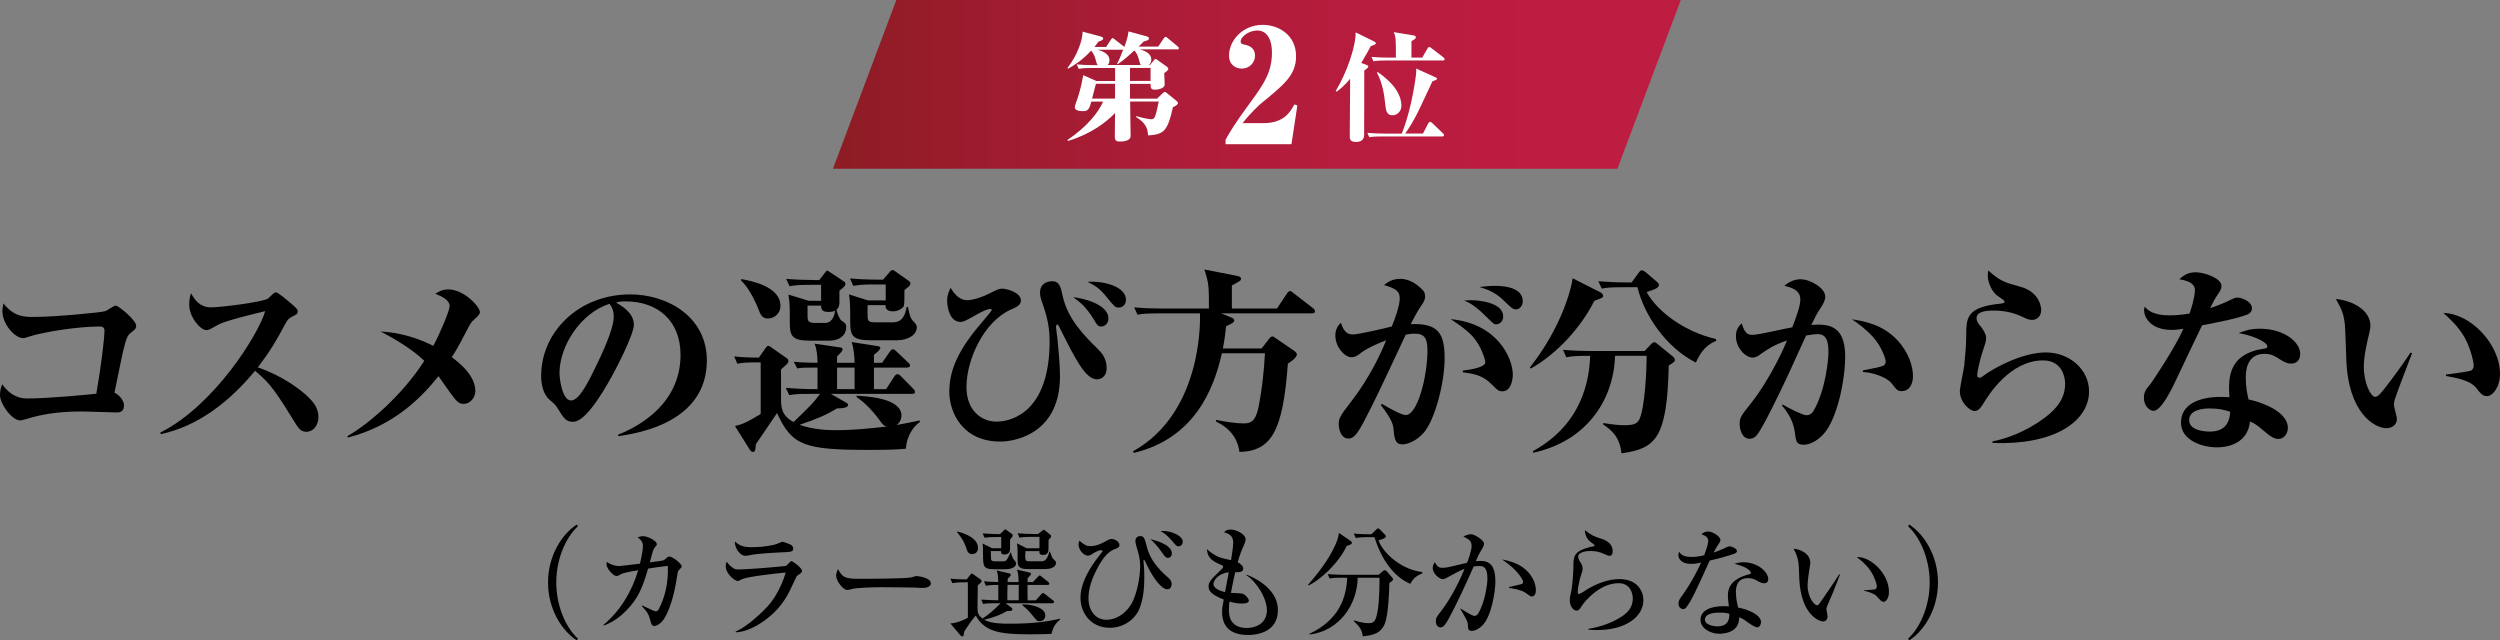
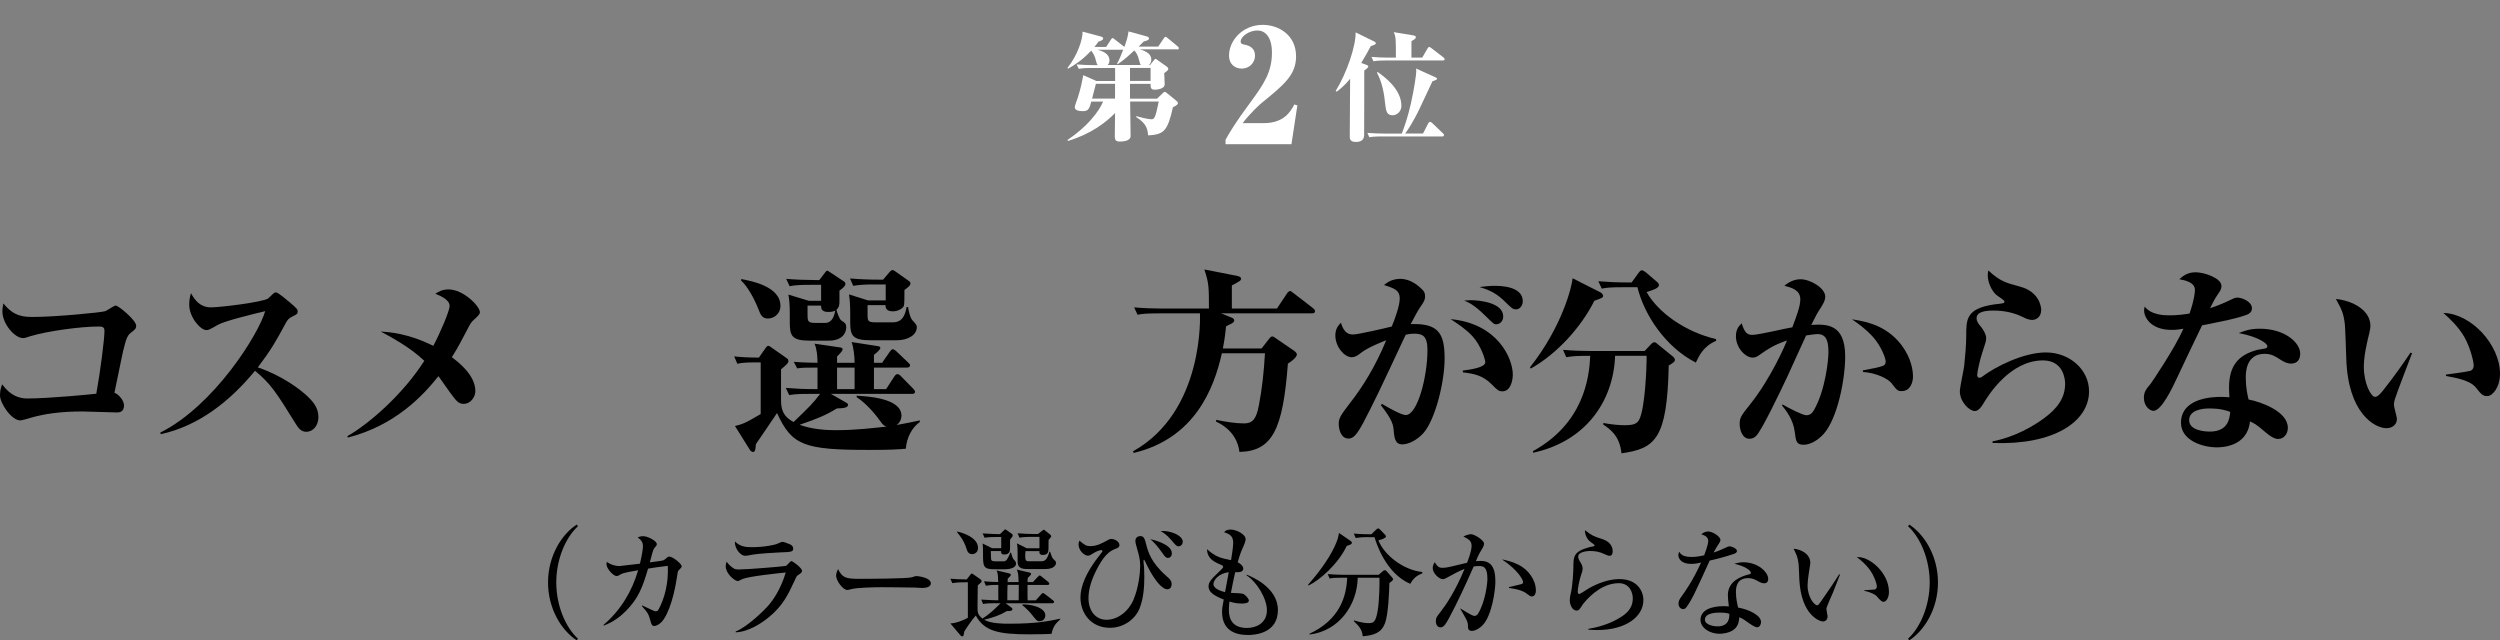
<svg xmlns="http://www.w3.org/2000/svg" id="_レイヤー_2" data-name="レイヤー 2" viewBox="0 0 752.28 192.69">
  <rect x="0" y="0" width="752.28" height="192.69" fill="#808080" stroke="none" />
  <defs>
    <style>
      .cls-1 {
        fill: #fff;
      }

      .cls-2 {
        fill: url(#_名称未設定グラデーション_2);
      }
    </style>
    <linearGradient id="_名称未設定グラデーション_2" data-name="名称未設定グラデーション 2" x1="-4327.02" y1="57.82" x2="-4320.39" y2="57.82" gradientTransform="translate(166912.37 2252.32) scale(38.52 -38.52)" gradientUnits="userSpaceOnUse">
      <stop offset="0" stop-color="#871c21" />
      <stop offset=".18" stop-color="#981c2b" />
      <stop offset=".46" stop-color="#ad1c38" />
      <stop offset=".73" stop-color="#b91c3f" />
      <stop offset="1" stop-color="#be1d42" />
    </linearGradient>
  </defs>
  <g id="_レイヤー_1-2" data-name="レイヤー 1">
    <g>
-       <polygon class="cls-2" points="269.72 0 505.78 0 486.7 50.78 250.64 50.78 269.72 0" />
      <g>
        <path class="cls-1" d="m354.18,14.85h-11.16c2.2.65,3.42,1.58,3.42,3.1,0,.18,0,1.04-.72,1.62h.32l1.19-1.44c.18-.22.32-.43.47-.43s.32.18.5.29l2.7,1.91c.29.22.65.47.65.79,0,.47-.58.86-1.22,1.3,0,.5.14,2.84.14,3.38,0,1.55-2.81,1.62-2.95,1.62-1.3,0-1.3-.68-1.3-1.76h-6.19v4.46h8.13l1.69-1.62c.18-.18.43-.43.65-.43.18,0,.5.25.68.4l2.7,2.2c.25.22.58.5.58.76,0,.32-.25.68-1.51,1.26-1.62,7.23-2.7,8.17-7.45,8.49-.18-1.69-.36-3.53-3.6-5.51v-.29c1.26.36,3.63.94,4.57.94.72,0,1.04-.4,1.48-2.09.14-.61.58-2.38.72-3.24h-8.6c0,1.48.14,8.75.14,10.37s-2.59,1.66-3.2,1.66c-1.22,0-1.55-.36-1.55-1.62,0-.97.07-5.83.07-6.95-2.7,2.81-7.45,6.41-14.18,8.39l-.14-.29c5.87-3.92,9.43-8.46,10.73-11.55h-3.56c-.5,1.84-.79,2.88-2.38,2.88-1.87,0-2.59-.43-2.59-1.22,0-.43.76-2.38.9-2.81.94-2.95,1.33-5.04,1.66-6.8l3.96,1.76h5.62v-3.92h-7.06c-2.52,0-3.2.14-3.89.25l-.61-1.33c1.73.14,3.42.22,5.15.22h1.19c-.29-.29-.47-.94-.76-2.09-.18-.68-.65-1.58-1.22-2.27-2.74,2.92-4.97,4.32-6.98,5.44l-.14-.25c3.1-3.96,4.54-8.53,4.54-10.91l5.25,1.4c.72.18.94.36.94.65,0,.5-.79.76-1.44.97-.32.47-.58.83-1.19,1.58h3.53l1.33-2.05c.22-.32.4-.61.61-.61.18,0,.43.22.65.4l2.81,2.2.07.07c.58-1.62,1.04-2.95,1.26-4.68l5.25,1.44c.61.18.9.32.9.65,0,.43-.29.61-1.58.94-.43.47-.54.58-1.55,1.55h5.9l1.58-2.34c.25-.36.43-.61.65-.61.14,0,.36.14.65.4l2.99,2.48c.11.11.36.29.36.54,0,.36-.36.4-.54.4Zm-18.65,10.37h-5.76c-.14.61-.97,3.74-1.15,4.46h6.91v-4.46Zm7.27-6.98c-.47-1.91-1.01-2.56-1.48-3.06-1.58,1.48-3.2,2.95-5,4.14l-.18-.18c.61-1.04,1.22-2.59,1.84-4.18h-7.7c1.19.36,3.56,1.04,3.56,3.2,0,.22,0,.86-.5,1.4h9.93c-.14-.18-.29-.58-.47-1.33Zm3.42,2.2h-6.19v3.92h6.19v-3.92Z" />
        <path class="cls-1" d="m368.78,43.39v-1.34c1.1-1.97,2.79-4.94,7.58-11.38,3.98-5.42,6.38-9.03,6.38-14.83,0-4.9-2.16-6.67-4.37-6.67-2.45,0-5.04,1.78-5.04,3.36,0,.48.24.72.96.86,1.97.34,3.36,1.25,3.36,3.36s-1.68,3.89-3.98,3.89c-1.87,0-3.84-1.15-3.84-3.94,0-4.37,3.94-9.22,10.18-9.22,4.7,0,9.99,3.02,9.99,9.46,0,5.57-3.55,8.5-10.27,13.97-.58.43-3.5,3.12-5.81,6.14h6.34c6.19,0,8.11-3.55,9.22-5.62l.91.29-1.78,11.67h-19.83Z" />
        <path class="cls-1" d="m411.02,19.46c.32.11.72.25.72.58,0,.29-.5.65-1.22,1.19,0,1.3,0,19.29-.04,19.58-.04.43-.18,1.91-2.41,1.91-1.91,0-1.91-1.01-1.91-1.73,0-4.39.07-12.71.11-17.28-1.66,2.02-3.02,3.1-4,3.85l-.36-.18c3.35-5.36,6.12-13.64,6.01-17.64l5.65,2.77c.18.07.43.29.43.5,0,.36-.54.54-1.51.86-.61,1.15-1.48,2.74-2.88,5.08l1.4.5Zm20.66,3.67c.43.22.76.36.76.54,0,.25-.36.43-1.4.79-.25.54-.61,1.26-3.67,7.81-2.05,4.39-3.85,6.98-4.54,7.92h5.36l1.58-3.06c.11-.22.32-.47.54-.47.25,0,.61.32.65.36l3.2,3.06c.14.14.36.32.36.58,0,.32-.25.4-.54.4h-18.03c-2.66,0-3.38.14-3.89.25l-.61-1.33c1.73.14,3.42.22,5.15.22h5.22c.83-2.2,1.76-4.75,2.74-9.07,1.01-4.43,1.62-8.89,1.62-9.72,0-.22-.04-.58-.07-.79l5.58,2.52Zm-3.71-5.79l1.58-2.74c.14-.25.32-.47.54-.47.14,0,.32.11.65.36l3.56,2.74c.22.18.4.36.4.54,0,.4-.29.43-.54.43h-16.99c-2.63,0-3.38.14-3.89.25l-.58-1.33c1.69.14,3.42.22,5.11.22h2.23c0-5.62,0-6.23-.65-7.67l5.87.97c.29.04.79.18.79.54,0,.4-.32.65-1.33,1.19v4.97h3.24Zm-13.43,4.32c1.8,1.26,7.16,5.04,7.16,10.22,0,1.51-1.19,2.81-2.7,2.81-1.69,0-1.98-1.4-2.16-3.28-.32-3.31-.94-6.59-2.48-9.54l.18-.22Z" />
      </g>
      <g>
        <path d="m37.32,122.01c0,2.1-1.62,2.1-2.16,2.1-1.62,0-8.88-.3-10.32-.3-6.6,0-11.4.72-15.24,1.8-.72.24-3.06.9-3.48.9-2.64,0-6.12-5.1-6.12-7.56,0-1.5.36-2.58.66-3.3,2.46,3.42,5.16,4.26,7.56,4.26,6.66,0,19.92-1.32,20.76-1.44,1.26-6.96,2.46-16.5,2.46-18.96,0-1.26-.96-1.26-1.74-1.26-5.64,0-15.78,1.44-20.64,2.94-1.44.48-1.62.54-2.16.54-2.46,0-6.18-4.26-6.18-8.04,0-.96.18-1.74.3-2.4,3.24,4.08,6.24,4.08,9.18,4.08,6.24,0,20.28-1.32,21.48-1.74.54-.18,2.64-1.68,3.12-1.68.9,0,6.18,4.44,6.18,6.06,0,.9-.48,1.26-1.38,1.92-1.02.84-1.5,1.2-2.52,5.58-.48,1.98-2.22,10.86-2.64,12.66,1.56.66,2.88,2.52,2.88,3.84Z" />
        <path d="m48.24,130.17c16.26-8.16,29.58-29.64,31.56-36.54-4.26,1.02-12.12,2.94-14.16,4.08-2.64,1.5-2.88,1.62-3.54,1.62-1.8,0-5.16-3.9-5.16-7.62,0-1.08.12-2.28.54-3.48,1.14,2.1,2.76,4.26,6,4.26,2.88,0,15.36-1.56,17.16-2.64.3-.24,1.44-1.38,1.74-1.62.18-.12.36-.24.72-.24.54,0,3.18,2.22,3.96,2.88,2.52,2.1,2.52,2.34,2.52,2.88,0,.72-.3.84-1.5,1.44-1.2.6-1.5.96-2.1,2.04-2.94,5.46-4.44,8.1-8.4,13.32,7.56,2.58,12.84,6.72,14.94,8.7,1.56,1.5,3.3,3.36,3.3,6.24,0,2.52-1.56,4.44-3.66,4.44-1.56,0-2.34-1.08-3.06-2.22-5.88-9.48-7.56-12.18-12.36-16.14-7.44,9.06-16.92,16.62-28.38,19.08l-.12-.48Z" />
        <path d="m104.52,131.25c6.36-3.6,16.62-12.42,23.16-22.68-4.44-4.26-10.8-7.56-13.14-8.82,2.52.18,8.28.54,15.84,4.32,2.04-3.78,4.92-10.56,4.92-12,0-1.92-2.88-3.12-4.32-3.66.84-.54,1.98-1.32,3.96-1.32,4.56,0,9.48,5.1,9.48,6.9q0,.66-1.68,2.1c-.9.72-1.32,1.56-1.68,2.22-1.62,3.12-3.36,6.48-5.1,9.18,1.92,1.44,7.08,5.34,7.08,10.2,0,1.92-1.56,3.84-3.48,3.84-1.62,0-2.22-.84-4.14-3.42-.54-.78-2.94-4.2-3.48-4.92-4.44,5.58-12.78,14.76-27.24,18.48l-.18-.42Z" />
-         <path d="m185.94,130.83c3.72-1.5,18.84-7.86,18.84-24.06,0-10.5-7.14-16.08-16.5-16.08-1.62,0-2.1.12-2.88.36,1.56.9,5.34,3.06,5.34,6.66,0,2.94-5.64,14.28-9.3,20.1-1.62,2.58-5.76,9.12-9,9.12-2.16,0-2.88-1.2-4.5-3.84-.72-1.2-.78-1.26-2.4-2.64-2.04-1.68-2.7-4.56-2.7-7.32,0-13.26,11.34-24.54,26.76-24.54,11.34,0,23.1,6.78,23.1,19.86,0,18.72-20.82,21.96-26.64,22.8l-.12-.42Zm-17.58-18.6c0,2.04.9,8.28,3.48,8.28s5.46-6.12,7.74-10.8c1.14-2.4,5.1-10.5,5.1-14.4,0-2.1-.72-3.12-1.26-3.9-8.82,2.82-15.06,12.84-15.06,20.82Z" />
        <path d="m246,110.61c-3.6,0-4.44,0-6.12.24l-1.02-1.98c2.7.24,6.06.3,7.14.3,0-1.8-.18-4.14-.9-5.76l7.74,1.14c.36.06.72.18.72.54s-.3.84-1.68,2.16v1.92h5.28c0-1.98-.3-4.56-.9-6.24l7.74,1.2c.54.06.9.18.9.6s-.9,1.26-1.92,2.04v2.4h2.46l2.28-3.3c.36-.48.6-.78.9-.78s.72.24,1.14.66l3.48,3.3c.42.42.6.54.6.9,0,.54-.54.66-.96.66h-9.9v6.48h3.66l2.46-3.78c.24-.36.54-.72.9-.72.42,0,.78.24,1.08.6l3.72,3.78c.36.42.54.6.54.96,0,.54-.54.6-.9.6h-24.42l4.62,2.64c.3.18.54.3.54.66,0,.78-1.08,1.02-3.36,1.08-3.24,1.98-5.76,3.06-11.22,4.92,4.02,1.44,8.16,1.62,10.98,1.62,5.82,0,11.34-.66,15.18-1.08-.72-.24-1.14-.54-2.04-1.86-2.76-3.84-5.64-6.18-6.96-7.02v-.42c3.12.18,13.5.72,13.5,6,0,.48-.12,1.86-1.44,2.82,2.94-.54,4.14-.78,6.96-1.38v.48c-2.34,1.68-3.96,4.62-4.2,8.04-2.1.18-4.32.36-10.74.36-19.86,0-23.52-1.26-28.02-11.1-1.02,1.44-5.4,8.04-6.36,9.36-.12,2.28-.48,2.34-.9,2.34-.3,0-.72-.3-.9-.6l-4.5-7.2c1.98-.48,3.06-.78,7.74-3.6v-15.54h-1.86c-2.22,0-4.02.12-5.16.42l-.96-2.22c1.68.18,3.96.36,7.44.36l2.1-3c.24-.3.42-.54.72-.54s.6.24.84.42l4.8,3.36c.24.18.42.42.42.84,0,.54-.48.96-2.22,2.46v8.64c0,2.52,0,5.22,3.78,7.2,5.04-4.86,5.64-5.4,7.98-8.46h-2.82c-2.94,0-4.38,0-6.48.36l-1.02-2.16c2.88.24,5.7.36,8.58.36h.96v-6.48Zm-22.98-26.64c3,.54,11.82,2.22,11.82,8.04,0,2.64-2.16,3.84-3.78,3.84-1.74,0-2.22-1.2-2.82-2.76-1.26-3.24-3.36-7.02-5.22-8.64v-.48Zm24.06,6.54v-4.8h-3c-2.88,0-4.86.06-6.48.42l-1.02-2.22c2.76.24,5.82.36,8.58.36h1.38l1.8-2.34q.36-.48.54-.48c.18,0,.24,0,.72.36l4.44,2.94c.3.18.36.54.36.72,0,.66-1.14,1.5-1.8,1.98v3.18c0,.9,0,1.8-.9,2.58.18.72.84,2.88,1.56,3.3.96.6,1.38.9,1.38,1.98,0,1.56-1.02,4.02-5.28,4.02h-5.64c-5.34,0-6.06-1.38-6.06-5.34v-2.52c0-3.42-.18-4.56-.42-6l6.12,1.86h3.72Zm-4.08,1.44v2.88c0,1.86.18,2.34,2.34,2.34h2.94c2.28,0,2.82-2.46,3.06-3.72-.48.24-.9.42-2.16.42-2.1,0-2.1-1.2-2.1-1.92h-4.08Zm8.88,25.14h5.28v-6.48h-5.28v6.48Zm9.18-25.26v2.88c0,1.86.18,2.28,2.28,2.28h5.28c2.88,0,3.72-2.04,4.2-4.62h.42c.12.72.48,3.12,1.38,4.08.96,1.02,1.26,1.38,1.26,1.98,0,2.34-2.58,3.96-6.06,3.96h-7.92c-5.34,0-6.06-1.38-6.06-5.4v-2.4c0-2.88-.12-4.32-.36-6l5.7,1.8h5.34v-4.8h-3.3c-3.12,0-4.62.12-6.48.42l-.96-2.22c2.82.24,5.64.36,8.52.36h1.44l2.1-2.46c.18-.18.42-.42.72-.42.24,0,.48.12.72.3l4.32,3.06c.18.12.36.36.36.66,0,.54-.3.84-1.8,1.98,0,1.86,0,4.38-.18,4.8-.36.78-1.8,1.62-3.3,1.62-2.22,0-2.22-1.32-2.22-1.86h-5.4Z" />
-         <path d="m291,90.33c1.98,0,4.98-1.08,7.02-2.16,1.62-.84,2.58-1.32,3.54-1.32,1.02,0,5.64.96,5.64,3.6,0,1.38-1.38,1.98-2.88,2.64-8.34,3.66-13.5,15.18-13.5,23.4,0,7.08,4.56,10.38,9,10.38,5.22,0,16.02-3.54,16.02-24.18,0-2.82-.3-6-1.86-10.56-.84-2.34-1.02-3-1.02-4.08,0-2.88,2.4-3.42,3.66-3.42,2.16,0,2.58,1.68,3.18,4.56,1.56,7.02,6.84,12.18,10.44,15.72,1.14,1.14,2.76,2.82,2.76,5.82,0,3.36-2.7,3.42-2.88,3.42-3.48,0-6.54-6.06-11.4-15.84-.24-.48-.42-.66-.54-.66-.18,0-.42.24-.42.66s.42,3.42.48,4.08c.24,2.7.72,7.2.72,10.86,0,16.44-12.42,19.62-18,19.62-11.4,0-15.3-8.88-15.3-14.94,0-5.52,1.8-11.34,8.76-19.68.36-.42,4.02-4.74,4.02-4.92s-.24-.36-.48-.36c-.84,0-2.64.9-3.3,1.26-4.26,2.4-4.74,2.64-5.64,2.64-3.24,0-4.02-4.44-4.02-6.42,0-1.74.6-2.94,1.08-3.84.78,1.44,2.46,3.72,4.92,3.72Zm42.54,5.52c0,1.44-1.08,2.4-2.16,2.4-.96,0-1.2-.36-2.22-2.1-2.52-4.08-4.32-5.34-6.24-6.72,2.16.18,10.62,1.86,10.62,6.42Zm5.28-5.64c0,1.26-.84,2.34-2.22,2.34-1.02,0-1.26-.3-3.66-3.24-1.98-2.46-3.24-3.3-5.7-4.5,4.62-.36,11.58,1.32,11.58,5.4Z" />
        <path d="m367.44,94.29l3.12,1.26c.48.18.84.48.84.9s-.42.66-.66.84c-.24.12-1.56.72-1.8.9-.18,1.56-.3,3.24-.96,6.66h11.64l2.4-3.06c.3-.36.48-.54.9-.54.24,0,.3.06.9.48l5.7,3.9c.48.36.72.78.72,1.02,0,1.02-2.28,2.52-2.7,2.76-1.5,19.8-4.62,26.34-14.58,26.58-.3-2.64-1.74-6.66-7.02-9.12v-.54c2.58.54,5.82,1.08,8.4,1.08s3.66-1.32,4.44-5.28c1.02-5.22,1.56-10.5,1.86-15.84h-12.96c-2.4,10.74-8.22,25.62-26.52,30l-.24-.48c21.66-12.06,20.16-41.4,20.16-41.52h-12.3c-4.14,0-5.34.18-6.48.42l-1.02-2.22c2.76.24,5.82.36,8.58.36h13.92c0-6.54,0-7.62-1.38-11.76l9.84,1.92c.48.12,1.2.3,1.2.84,0,.6-.3.72-2.76,2.04v6.96h13.56l3-4.5c.18-.3.6-.78.96-.78.24,0,.3.06,1.08.66l5.82,4.5c.3.24.6.54.6.9,0,.6-.54.66-.9.66h-27.36Z" />
        <path d="m415.86,121.53c1.56.96,5.76,3.36,7.14,3.36,3.54,0,6.54-11.52,6.54-19.56,0-4.32-1.56-4.92-3.96-4.92-.96,0-1.56.12-2.58.3-7.92,16.92-9.54,20.34-12.66,26.28-1.98,3.72-3.06,4.98-4.56,4.98-2.34,0-2.94-2.94-2.94-4.38,0-1.56.3-2.34,3.48-6.42,3.66-4.68,7.62-10.98,10.8-18.78-1.2.48-5.28,2.04-7.5,3.72-.9.72-1.74,1.38-2.94,1.38-2.1,0-4.86-3.12-4.86-6.54,0-2.04.96-3.12,1.68-3.84.9,3.06,2.28,3.54,3.66,3.54,1.5,0,9.54-1.86,11.64-2.4.96-2.28,2.4-6.3,2.4-8.46,0-2.4-1.5-3-4.74-4.02.9-.72,2.34-1.86,4.92-1.86,3.06,0,5.46,2.04,6.72,3.36.3.3.72.78.72,1.86,0,1.2-.48,1.86-1.38,3.18-.84,1.2-2.04,3.48-2.94,5.22,8.22-.3,10.2,2.64,10.2,10.32,0,7.14-2.82,18.36-6.3,22.38-2.04,2.28-4.62,3.48-6.42,3.48-1.62,0-2.34-.9-2.58-3.84-.12-1.92-.3-3.36-3.9-7.98l.36-.36Zm24.3-10.02c2.28-.3,6.78-.9,6.78-2.52,0-.78-1.26-4.98-3.84-7.8-1.92-2.1-4.56-3.84-6.6-5.16,14.22,1.32,18.72,11.88,18.72,16.68,0,1.68-.6,5.04-3.12,5.04-1.14,0-1.44-.3-3.24-2.1-2.7-2.7-5.22-3.18-8.64-3.6l-.06-.54Zm2.4-21.18c2.4,0,9.78.66,9.78,4.92,0,1.32-.96,2.34-2.16,2.34-.66,0-.9-.3-3.36-2.7-3.3-3.24-5.04-3.96-6.24-4.44.96-.06,1.38-.12,1.98-.12Zm7.2-4.32c1.38,0,8.46,0,8.46,4.62,0,1.32-.9,2.46-1.98,2.46-1.02,0-1.26-.24-3.9-2.82-2.64-2.52-5.22-3.3-7.14-3.9,1.62-.18,2.82-.36,4.56-.36Z" />
        <path d="m481.5,87.93c.84.42.9,1.02.9,1.08,0,.54-.3.66-2.64,1.5-3.96,7.92-11.22,15.96-19.14,20.4l-.24-.36c9.78-12.42,12.6-24.3,12.84-26.82l8.28,4.2Zm-11.16,17.34c2.82.24,5.7.36,8.52.36h16.02l1.86-1.98c.3-.3.6-.66,1.08-.66.36,0,.72.3.96.54l4.5,3.66c.3.24.72.66.72,1.08,0,.54-.18.66-1.86,1.74-.48,22.02-3.96,24.96-14.22,26.4-.54-5.28-3.36-7.2-5.52-8.7l.06-.42c3.06.54,5.04.66,6.42.66,2.58,0,3.66-.42,4.32-1.56,1.86-3.36,2.28-16.26,2.28-17.94v-1.38h-9.48c-.48,13.8-9,25.8-24.66,29.16l-.06-.48c15.12-8.28,16.98-21.9,17.22-28.68-3.72,0-5.16.06-7.2.42l-.96-2.22Zm18.12-18.84c-3.66,0-4.98.12-6.48.42l-1.02-2.22c2.88.24,5.7.36,8.58.36h1.44l2.04-2.82c.42-.54.66-.84,1.08-.84.3,0,.9.42,1.2.66l3.3,2.82c.3.24.6.6.6.96,0,1.02-2.16,1.62-3.72,2.1,3.42,6.18,11.76,12.06,20.88,14.16l.06.54c-3.84,1.56-5.22,4.62-6.12,6.54-9.18-4.68-15.54-14.4-17.58-22.68h-4.26Z" />
        <path d="m536.4,121.71c1.92,1.14,6.06,3.24,7.14,3.24,1.02,0,1.68-.48,2.28-1.5,3.54-6.18,4.38-15.36,4.38-17.34,0-3.24-.48-5.58-3.3-5.58-.48,0-1.68.12-3.42.42-.96,1.98-4.8,10.62-5.64,12.36-2.46,5.22-7.56,15.84-9.3,17.76-.54.6-1.2.96-2.1.96-2.22,0-2.94-2.82-2.94-4.26-.06-2.04.36-2.64,3.3-6.3,6.12-7.74,10.38-17.58,10.92-19.02-4.2,1.5-5.46,2.4-8.22,4.32-.54.42-1.2.84-2.1.84-2.16,0-5.04-2.94-5.04-6.42,0-2.22.96-3.12,1.74-3.9.84,2.7,1.56,3.48,3.18,3.48,1.98,0,10.32-2.04,12.06-2.28,1.14-3.06,2.4-6.3,2.4-8.4,0-2.82-2.58-3.54-4.8-4.08,1.32-1.2,3.12-1.98,4.86-1.98,2.94,0,7.44,2.64,7.44,5.22,0,1.2-.72,2.4-1.62,3.78-.84,1.26-1.14,1.86-2.58,4.74,4.38-.24,10.2-.54,10.2,9.48,0,6.84-2.28,18.6-6.48,23.34-1.98,2.16-4.26,3.24-6,3.24-2.22,0-2.34-1.02-2.7-3.9-.48-3.84-2.82-6.66-3.84-7.92l.18-.3Zm24.18-10.26c2.34-.42,5.28-1.02,6.06-1.38.78-.3.78-1.2.78-1.32,0-.84-1.26-4.5-3.78-7.32-2.28-2.52-4.68-4.2-6.36-5.34,3.6.54,9.24,1.5,13.74,6.36,3.42,3.72,4.62,7.92,4.62,10.8,0,1.8-.78,4.44-3.42,4.44-1.2,0-1.44-.3-3.06-2.4-1.02-1.32-4.62-3.12-8.58-3.36v-.48Z" />
        <path d="m599.58,132.81c3.48-.66,9.54-2.52,15.66-7.08,3.78-2.82,6.18-5.94,6.18-10.26,0-1.5-.6-7.02-6.66-7.02-9.84,0-16.38,10.32-18,13.08-.54.9-1.44,2.16-2.52,2.16-1.62,0-4.5-2.76-4.5-5.94,0-1.2,1.2-6.6,1.32-7.74.3-2.76.6-6.48.6-8.94,0-5.04,0-8.22,8.46-9.48.48-.06,2.46-.24,2.82-.42.18-.12.24-.18.24-.36,0-.36-.18-.48-2.1-1.8-1.68-1.14-2.94-4.02-2.94-6.12,0-.66.06-1.02.18-1.5,3.6,3.3,5.16,3.66,9.54,4.86,5.82,1.56,6.36,6.12,6.36,6.96,0,2.4-1.74,3.06-2.7,3.06-1.02,0-1.92-.42-2.88-.9-3.84-1.92-7.8-1.92-8.82-1.92-2.58,0-5.04.42-5.04,2.28,0,1.02.54,1.68,1.44,2.76.6.78,1.44,2.16,1.44,3.18,0,.96-.12,1.26-1.2,4.56-.72,2.1-1.5,5.88-1.5,6.6,0,.12,0,.84.72.84.36,0,.9-.36,1.08-.54,3.6-2.7,12.06-7.08,18.84-7.08,7.32,0,13.02,5.28,13.02,11.7,0,9.12-10.62,16.26-29.04,15.54v-.48Z" />
        <path d="m660.48,87.27c0-2.34-3-2.94-4.68-3.24.72-.66,2.16-2.1,4.86-2.1s7.8,1.8,7.8,4.08c0,.96-.3,1.44-1.26,2.82-.84,1.26-.9,1.44-2.16,3.9,2.22-.72,3.84-1.44,4.68-1.8,2.52-1.2,2.76-1.38,3.54-1.38,1.32,0,4.38,1.14,4.38,3.24,0,1.2-1.08,1.74-1.38,1.86-3.24,1.2-6.6,1.86-13.62,3.24-.78,1.56-7.08,14.76-7.38,15.48-1.74,3.78-4.92,10.26-7.26,10.26-1.02,0-2.88-1.32-2.88-3.96,0-1.86.84-2.76,2.04-4.2.42-.54,7.44-10.92,9.84-16.56-.66.12-1.86.36-3.54.36-6.42,0-8.28-3.96-8.28-5.82,0-.42.06-.66.18-1.2,2.04,2.64,6.12,2.64,7.56,2.64,2.28,0,4.44-.3,5.94-.54,1.5-4.38,1.62-6.48,1.62-7.08Zm19.5,11.64c7.56,0,12.18,4.2,12.18,7.5,0,1.86-.96,3-2.76,3-1.08,0-1.98-.42-3.12-1.14-1.56-1.02-2.76-1.8-4.8-1.8-5.7,0-5.7,5.7-5.7,7.2,0,2.88.48,5.04.84,6.54,3.78.72,11.82,3.6,11.82,8.52,0,1.98-1.32,3.36-2.88,3.36-1.08,0-2.34-.66-4.44-2.52-2.22-1.92-3-2.28-4.08-2.76-.78,7.8-8.82,7.8-10.02,7.8-4.08,0-10.74-1.98-10.74-7.44s5.34-7.74,12.06-7.74c1.08,0,1.8.06,2.52.12-.06-1.44-.12-2.04-.12-2.88,0-6.54,2.7-9.84,8.52-11.4.3-.06,2.34-.36,2.64-.48.24-.12.36-.36.36-.66,0-.78-2.76-2.82-8.58-3.9,1.32-.54,3.18-1.32,6.3-1.32Zm-15.24,24c-1.92,0-6,.42-6,3.54,0,3.42,5.76,3.42,6.18,3.42,5.7,0,6-4.14,6.18-5.94-1.38-.48-3-1.02-6.36-1.02Z" />
        <path d="m725.82,106.29c-.72,1.86-4.68,12.18-5.1,13.62-.3.96-.36,1.26-.36,1.92s.9,3.6.9,4.2c0,1.8-1.44,2.82-3.18,2.82-3.42,0-11.58-4.44-12.06-21-.06-1.68-.3-9.12-.42-10.2-.42-3.54-.96-4.5-2.7-7.68,5.34.54,10.38,3.54,10.38,8.04,0,.84-.18,1.44-.36,2.34-.66,2.7-1.62,6.72-1.62,10.02,0,4.92,2.1,9.06,3.42,9.06.84,0,1.98-1.44,2.64-2.28,2.88-3.6,6.42-8.64,7.98-11.04l.48.18Zm10.2,6.42c.72-.06,6.72-.9,7.38-1.14.36-.12.96-.54.96-1.62,0-1.02-.9-5.1-2.76-8.46-1.92-3.36-4.74-5.88-6.36-7.32,8.4.18,17.04,9.6,17.04,18.3,0,4.14-2.28,6.72-3.84,6.72-1.38,0-1.86-.6-3.42-2.58-1.8-2.16-5.76-2.88-9-3.48v-.42Z" />
      </g>
      <g>
        <path d="m173.55,192.69c-4.5-2.92-8.64-9.39-8.64-17.42s4.14-14.51,8.64-17.42l.36.5c-3.78,3.46-6.52,10.04-6.52,16.92s2.74,13.46,6.52,16.92l-.36.5Z" />
        <path d="m204.22,171.63c-.25.25-.29.4-.47,1.73-.32,2.09-1.4,8.96-3.96,12.89-.94,1.48-2.27,2.12-2.95,2.12-.61,0-.83-.54-1.01-1.19-.68-2.45-.76-2.66-2.7-4.82l.11-.18c.47.22,2.56,1.22,2.99,1.4.76.32.86.36,1.08.36.5,0,.68-.25.83-.5,1.87-3.35,3.06-8.14,2.81-13.17-2.59.29-4.1.54-5.94.83-1.69,5.83-3.02,9.03-6.59,12.67-1.69,1.73-3.92,3.42-6.7,4.46l-.14-.18c5.08-4.28,8.6-10.08,10.44-16.45-1.15.18-4.39.72-5.11,1.15-.9.54-1.01.58-1.44.58-.86,0-2.99-2.16-2.99-3.67,0-.18.07-.32.18-.58.86.76,2.45,1.26,3.71,1.26.22,0,5.04-.58,6.19-.72.54-2.23.9-4.32.9-5.22,0-1.26-.5-1.87-1.58-2.7.29-.11.86-.36,1.66-.36,1.3,0,4.1,1.37,4.1,2.41,0,.32-.11.43-.76,1.19-.22.29-.32.58-.58,1.44-.11.47-.65,2.45-.76,2.84,1.4-.18,3.92-.5,4.21-.65.22-.11,1.01-.86,1.19-.97.14-.07.32-.11.58-.11.76,0,3.6,2.05,3.6,2.95,0,.25-.07.32-.9,1.19Z" />
        <path d="m239.9,173.25c-.18.14-.29.32-1.04,1.98-1.62,3.46-3.24,7.09-7.7,10.65-1.8,1.48-5.87,4.28-9.79,4.39v-.25c3.64-1.44,8.75-6.55,9.72-7.67,1.55-1.76,3.78-4.93,5.36-10.08-2.16.22-11.01,1.12-13.07,1.98-.22.11-1.15.61-1.37.61-.76,0-3.63-2.05-3.63-4.54,0-.4.07-.76.29-1.3.29.4.65.94,1.58,1.66.83.61,1.08.68,2.09.68,2.38,0,13.82-.9,14.25-1.12.29-.18,1.26-1.4,1.55-1.4.36,0,3.2,2.02,3.2,2.95,0,.47-.36.72-1.44,1.44Zm-4.79-7.05c-1.69.07-7.02.4-8.53.68-1.62.29-1.8.36-2.3.36-1.69,0-3.31-2.52-3.13-4.32,1.69,1.73,3.67,1.73,5.11,1.73,4.07,0,6.88-.76,7.31-.9.32-.07,1.58-.72,1.87-.72s1.84.54,2.27.76c.5.22.97.58.97,1.3,0,.94-.58,1.01-3.56,1.12Z" />
        <path d="m277.7,176.92c-.58,0-1.48-.04-2.2-.11-.68-.04-9.47-.11-10.08-.11-2.09,0-7.59.11-9.25.58-.65.18-.94.25-1.22.25-1.33,0-3.35-2.84-3.35-4.28,0-.47.14-1.08.58-2.02,1.26,2.52,2.12,2.95,6.41,2.95,2.09,0,14.58-.04,15.8-.47.54-.18.97-.36,1.44-.36.07,0,4.28.32,4.28,2.23,0,.61-.68,1.33-2.41,1.33Z" />
        <path d="m299.73,181.5c-2.2,0-2.99.07-3.89.25l-.58-1.33c2.3.18,5,.22,5.15.22-.04-.76,0-3.96,0-4.64-2.34,0-3.1.14-3.74.25l-.58-1.33c1.58.14,2.59.18,4.28.22-.07-2.38-.14-2.63-.47-3.49l3.85.9c.18.04.43.22.43.43,0,.25-.65.9-.94,1.15,0,.18-.04.86-.04,1.01h3.31c-.07-2.27-.11-2.81-.54-3.74l3.92.9c.25.07.36.18.36.4,0,.18-.07.29-.22.43-.14.14-.32.29-.76.79-.04.5-.07.68-.07,1.22h1.62l1.4-1.48c.43-.43.47-.5.61-.5.22,0,.58.29.68.4l1.87,1.51c.18.14.36.32.36.58,0,.32-.29.36-.54.36h-6.01c0,3.24,0,3.78.04,4.64h2.45l1.58-1.76c.36-.4.4-.43.58-.43s.47.22.68.36l2.3,1.8c.22.14.36.25.36.5,0,.32-.29.4-.54.4h-14.04l1.87,1.4c.07.07.18.25.18.4,0,.58-.9.58-1.62.54-2.38,1.37-3.85,1.84-6.88,2.63,2.05,1.19,5.72,1.19,7.59,1.19,8.1,0,11.73-.76,15.3-1.51v.18c-1.55,1.44-2.16,2.3-2.63,4.39-1.12.04-2.56.14-6.66.14-9.43,0-13.54-.97-16.13-5.65-1.01,1.08-2.95,3.92-3.46,4.82-.22,1.26-.22,1.44-.58,1.44-.14,0-.4-.11-.5-.22l-3.1-3.67c1.73-.07,3.74-.86,5.26-1.69v-10.69h-.79c-2.2,0-2.99.11-3.89.25l-.58-1.33c1.69.14,2.56.18,4.9.22l1.22-1.55c.07-.11.18-.22.32-.22.18,0,.29.11.5.25l2.2,1.55c.14.11.25.29.25.47,0,.25-.11.36-.43.65-.4.32-.47.4-.72.65,0,1.73-.07,4.54-.07,6.3s0,2.48,1.48,3.67c1.58-.94,3.35-2.48,5.47-4.61h-1.44Zm-11.73-21.56c1.51.29,6.3,1.76,6.3,4.93,0,1.44-1.08,1.87-1.76,1.87-1.19,0-1.48-.9-1.73-1.69-.79-2.45-1.87-3.74-2.84-4.93l.04-.18Zm13.28,5v-3.35h-1.12c-2.48,0-3.17.11-3.89.22l-.58-1.3c2.41.18,4.9.22,5.22.22l1.19-1.15c.07-.07.25-.29.4-.29.11,0,.29.14.43.25l1.62,1.15c.07.07.18.22.18.4,0,.29-.07.4-.79,1.3v2.38c0,.83,0,2.09-1.76,2.09-.97,0-.94-.61-.94-1.04h-3.1c0,.22.07,1.98.07,2.09,0,.65.11,1.01,1.33,1.01h2.41c.94,0,1.26-.72,2.09-2.63h.18c.14.5.47,1.69.83,2.09.4.4.68.68.68,1.22,0,1.37-2.12,1.69-3.2,1.69h-3.35c-3.38,0-3.38-.9-3.38-4.86,0-1.37,0-1.66-.11-2.88l2.81,1.4h2.77Zm5.25,15.69c0-1.55.04-4.25.04-4.64h-3.38c-.07,1.62-.07,2.2-.07,4.64h3.42Zm6.26-15.66v-3.42h-2.12c-2.48,0-3.17.11-3.89.25l-.58-1.33c1.69.14,3.42.22,5.11.22h1.04l1.33-1.04c.29-.22.32-.25.4-.25.11,0,.22.07.47.29l1.51,1.22c.14.11.25.25.25.47q0,.29-.76,1.04c-.04.54-.04.72-.04,2.3,0,1.15,0,2.27-1.69,2.27-1.12,0-1.08-.68-1.04-1.15h-4.21c-.22,3.06.07,3.06,1.3,3.06h3.28c.9,0,1.87,0,2.63-2.92h.18c.58,1.69.65,1.87,1.04,2.27.72.68.76.72.76,1.22,0,.4-.43,1.76-3.2,1.76h-5.11c-1.33,0-2.92,0-3.2-1.66-.04-.11-.04-1.87-.04-2.84,0-.83,0-2.56-.22-3.24l2.95,1.48h3.85Zm-5.15,16.92c2.2-.14,6.91.79,6.91,3.28,0,.83-.58,1.76-1.69,1.76-.79,0-.86-.11-2.27-1.87-.65-.83-1.66-1.91-2.95-2.95v-.22Z" />
        <path d="m351.25,177.32c-1.66,0-4.03-3.02-6.08-7.16-.04-.14-.83-1.73-.9-1.73-.11,0-.18.14-.18.32,0,.58.14,1.48.18,2.02.04,1.15.07,2.09.07,2.74,0,3.06-.22,6.44-1.4,9.5-1.3,3.31-4.82,5.9-8.93,5.9-5.83,0-8.89-4.5-8.89-9.11,0-3.67,2.02-7.6,4.46-11.01.29-.43,1.69-2.2,1.94-2.56.07-.11.22-.25.22-.43s-.18-.25-.32-.25c-.86,0-2.05.68-2.84,1.19-.32.22-.76.47-1.19.47-1.22,0-2.84-1.66-2.84-3.38,0-.4.07-.65.25-1.15,1.55,1.33,2.12,1.66,3.28,1.66,2.02,0,3.67-.94,5.11-1.73.25-.14.76-.43,1.19-.43,1.22,0,2.48.9,2.48,1.83,0,.68-.61.94-1.22,1.15-1.51.58-3.06,1.55-5.08,5.18-2.12,3.85-3.02,6.91-3.02,9.68,0,3.85,2.2,6.48,5.4,6.48,3.38,0,6.62-2.48,8.13-6.01,1.62-3.85,2.02-8.28,2.02-10.22s-.43-3.42-.79-4.68c-.5-1.8-.65-2.23-.65-2.84,0-1.04.86-1.44,1.44-1.44,1.15,0,1.37.76,1.87,2.74.47,1.8,1.33,5.18,5.98,9.25.94.79,1.62,1.4,1.62,2.45,0,.11,0,1.58-1.3,1.58Zm.22-9.43c-.65,0-1.04-.54-1.62-1.37q-2.12-3.02-3.71-4.28c.58.11,6.48,1.44,6.48,4.25,0,.94-.61,1.4-1.15,1.4Zm3.2-3.49c-.61,0-.79-.22-2.23-1.91-1.37-1.62-2.59-2.34-3.2-2.7,2.77-.25,6.66,1.3,6.66,3.2,0,.86-.61,1.4-1.22,1.4Z" />
        <path d="m375.51,191.07c-5.44,0-7.77-2.7-7.77-6.95,0-1.08.04-1.3.5-3.71-3.35-1.3-4.57-2.45-4.57-3.92,0-1.22.58-1.98,3.02-4.32.43-.4,1.37-1.26,1.37-1.55,0-.32-.18-.47-.47-.58-2.41-1.04-4.28-1.91-4.39-4.79,2.66,2.38,4.07,2.66,7.24,3.31.22-1.33.65-4.03.65-5.22,0-2.2-1.26-2.66-2.74-3.2.36-.4.76-.79,1.98-.79,1.69,0,4.5,1.4,4.5,2.92,0,.61-.5,1.76-.65,2.09-.65,1.44-1.04,2.34-1.73,4.82.83.43,1.66,1.19,1.66,1.87,0,1.19-1.3,1.15-2.41,1.12-.18.79-.83,3.56-1.3,6.23,1.22.04,3.24.14,3.64.29.61.22,1.76,1.4,1.76,2.02,0,.9-1.62.9-2.27.9-1.62,0-3.02-.43-3.56-.61-.07.54-.18,1.26-.18,2.38,0,1.37,0,5.58,5.43,5.58,2.7,0,6.01-1.4,6.01-5.33,0-3.64-3.17-8.67-6.16-10.51l.11-.18c1.01.4,9.36,3.63,9.36,10.62s-6.84,7.52-9.04,7.52Zm-10.37-15.33c0,1.44,2.27,2.12,3.49,2.45l1.12-6.01c-3.1.36-4.61,2.45-4.61,3.56Z" />
        <path d="m406.33,162.71c.25.18.47.36.47.65,0,.4-.61.61-1.55.9-2.52,5.4-8.21,10.4-11.48,11.92l-.18-.18c2.77-3.17,6.12-7.42,8.1-11.74.86-1.87,1.04-2.77,1.22-3.89l3.42,2.34Zm-2.34,11.12c-2.2,0-2.99.07-3.89.25l-.58-1.33c2.16.18,4.72.22,5.11.22h10.22l1.19-1.04c.32-.29.5-.36.68-.36.14,0,.36.14.54.32l1.58,1.8c.22.25.36.43.36.58,0,.36-.43.68-1.12,1.15-.04,2.45-.32,9.43-1.29,12.02-1.12,3.06-3.38,3.71-6.73,4.03-.14-2.12-1.4-3.35-2.7-4.57l.11-.22c2.02.65,3.35.83,4.25.83,1.55,0,2.23-.18,2.84-3.74.54-3.2.58-8.71.54-9.93h-6.55c-.14,8.17-5.58,16.02-14.47,17.1l-.07-.22c9.21-4.28,11.16-11.34,11.37-16.88h-1.4Zm7.85-12.2c-2.2,0-2.99.11-3.89.25l-.58-1.33c2.09.22,4.5.22,5.29.22l1.44-1.4c.22-.18.36-.36.58-.36.25,0,.36.11.61.36l1.44,1.48c.22.25.32.36.32.54,0,.43-.83.86-2.27,1.19,1.69,4.39,7.42,8.93,13.17,9.54l.07.4c-2.38.9-3.06,2.16-3.64,3.17-7.42-3.13-10.33-12.49-10.76-14.04h-1.8Z" />
        <path d="m446.25,188.01c-1.12,1.19-2.41,1.83-3.35,1.83-1.15,0-1.19-.76-1.19-1.87-.04-.36-.04-.79-.72-2.02-.72-1.33-1.08-1.94-1.58-2.77v-.11c.29.18,3.56,2.27,4.21,2.27.47,0,.86-.22,1.15-.68,2.12-3.42,2.81-8.96,2.81-10.51,0-3.74-1.37-3.82-2.56-3.82-.65,0-1.22.07-1.58.14-2.16,4.93-5.18,11.45-7.42,15.55-.97,1.73-1.55,2.77-2.59,2.77-.65,0-1.37-.61-1.37-1.84,0-1.04.22-1.3,1.62-3.1,1.3-1.66,4.25-5.94,7.02-12.67-1.66.65-3.31,1.55-4.72,2.34-1.12.65-1.44.76-1.84.76-1.04,0-3.02-1.73-3.02-3.35,0-.79.32-1.3.65-1.76.79,1.58,1.55,1.69,2.27,1.69.83,0,1.55-.14,2.23-.29.83-.18,4.43-1.04,5.18-1.22.29-.72,1.37-3.49,1.37-5.08s-.94-2.02-2.48-2.84c1.26-.61,2.02-.68,2.3-.68,1.08,0,3.92,1.84,3.92,2.81,0,.61-.11.83-1.3,2.81-.32.58-.83,1.69-1.15,2.48.25,0,.79-.07,1.37-.07,2.81,0,4.5,1.44,4.5,6.16,0,2.88-1.12,10.29-3.74,13.07Zm14.72-8.53c-.43,0-.58-.11-1.8-1.01-1.48-1.12-4.64-1.48-5.11-1.55v-.25c.65-.18,3.78-.86,3.96-.97.22-.11.29-.4.29-.65,0-.4-1.3-3.38-6.37-6.73,1.33.29,2.99.61,5,1.62,2.95,1.48,5.22,4.57,5.22,7.74,0,1.19-.58,1.8-1.19,1.8Z" />
        <path d="m480.6,189.59c-1.19,0-1.98-.07-2.63-.11v-.25c2.2-.36,6.44-1.3,10.08-3.74,2.02-1.33,3.28-2.99,3.28-5.43,0-1.73-.94-4.57-4.21-4.57-4.43,0-8.24,3.13-10.76,6.26-.14.22-.72,1.12-.86,1.3-.47.65-.79.68-1.04.68-1.48,0-2.09-2.02-2.09-2.99s.18-1.66.25-1.98c.65-2.45.83-7.34.83-8.03,0-3.24,0-4.82,4.97-6.12.22-.07,1.15-.18,1.33-.29.04-.04.07-.11.07-.18,0-.18-.11-.29-1.22-1.08-.58-.4-1.69-1.69-1.69-3.53,2.23,1.69,2.52,1.8,5.08,2.63,1.15.36,3.28,1.3,3.28,3.71,0,.54-.11,1.37-.9,1.37-.32,0-.61-.04-1.66-.54-1.33-.68-2.84-.9-4.25-.9-.86,0-3.56.25-3.56,1.66,0,.61.25,1.08.83,2.02.29.47.5,1.01.5,1.62,0,.58-.14,1.01-.61,2.41-.29.83-.86,3.56-.86,4.46,0,.22.04.79.43.79.29,0,2.45-1.44,2.92-1.73,2.84-1.58,5.98-2.77,9.21-2.77,5.33,0,7.2,3.6,7.2,6.3,0,5-5.29,9.03-13.89,9.03Z" />
        <path d="m521.85,166.63c-2.41.83-4.9,1.51-7.38,2.05-4.5,9.9-5.4,11.84-6.98,14-.11.18-.47.61-1.01.61-.47,0-1.4-.4-1.4-1.66,0-.9.5-1.58.79-1.98,1.15-1.58,3.46-4.79,6.01-10.37-.79.18-1.8.4-3.02.4-3.17,0-3.82-1.8-3.82-2.63,0-.36.11-.68.25-1.04.58,1.08,1.66,1.58,3.74,1.58,1.12,0,2.2-.14,3.78-.5.18-.47,1.22-3.17,1.22-4.36,0-1.33-1.48-1.76-2.09-1.94.61-.54,1.26-.86,2.05-.86,1.37,0,3.71,1.51,3.71,2.56,0,.47-.47,1.08-.65,1.37-.68,1.04-.86,1.4-1.4,2.41.9-.29,1.8-.65,2.59-1.01,1.66-.76,1.84-.86,2.27-.86.5,0,2.16.61,2.16,1.4,0,.47-.5.72-.83.83Zm9.04,8.89c-.65,0-1.22-.29-1.44-.4-1.58-.86-2.12-1.15-3.42-1.15-3.46,0-3.67,2.81-3.67,4.21,0,1.91.4,3.53.65,4.64,3.42.61,6.91,2.38,6.91,4.36,0,.36-.22,1.58-1.19,1.58-.68,0-2.16-1.04-2.92-1.58-1.26-.94-1.69-1.12-2.45-1.44-.04.79-.14,2.38-1.37,3.49-1.48,1.37-4.03,1.48-4.57,1.48-2.88,0-5.72-1.73-5.72-4.21,0-2.88,3.17-4.1,6.98-4.1.65,0,1.08.04,1.55.07-.22-1.87-.29-2.52-.29-3.38,0-4.36,4.28-5.65,5.8-6.12.14-.04.83-.18.94-.25.14-.11.18-.25.18-.36,0-.72-1.91-2.05-4.97-2.7.9-.29,1.73-.47,2.7-.47,4.43,0,7.49,2.99,7.49,5.04,0,.72-.36,1.29-1.19,1.29Zm-13.5,8.82c-.68,0-4.36,0-4.36,2.12,0,1.51,2.45,2.02,3.78,2.02,3.64,0,3.6-2.88,3.56-3.78-.72-.22-1.22-.36-2.99-.36Z" />
        <path d="m551.63,178.15c-.32.79-2.05,4.46-2.05,5.08,0,.32.36,1.87.36,2.2,0,1.08-.68,1.58-1.37,1.58-.97,0-6.55-1.8-7.13-12.6-.04-.79-.14-4.25-.25-4.93-.25-1.91-.68-2.77-1.48-4.36,1.8.11,5.04,1.3,5.04,4.32,0,.22-.04.43-.11.83-.07.5-.72,4.18-.72,5.83,0,3.74,2.12,6.05,2.88,6.05.32,0,.65-.47.86-.76,1.94-2.81,3.92-5.62,5.76-8.57l.25.11c-.18.43-.36.94-2.05,5.22Zm15.19,2.95c-.61,0-1.15-.58-2.16-1.76-.22-.22-1.22-1.04-3.67-1.55v-.18c.22-.04,3.02-.18,3.13-.22.32-.07.65-.4.65-.94,0-.61-.58-2.7-1.94-4.72-1.44-2.09-3.24-3.46-4.1-4.07,3.67-.4,9.68,4.64,9.68,10.47,0,1.66-.79,2.95-1.58,2.95Z" />
        <path d="m574.52,192.69l-.36-.5c3.78-3.46,6.51-10.04,6.51-16.92s-2.74-13.46-6.51-16.92l.36-.5c4.5,2.92,8.64,9.4,8.64,17.42s-4.14,14.51-8.64,17.42Z" />
      </g>
    </g>
  </g>
</svg>